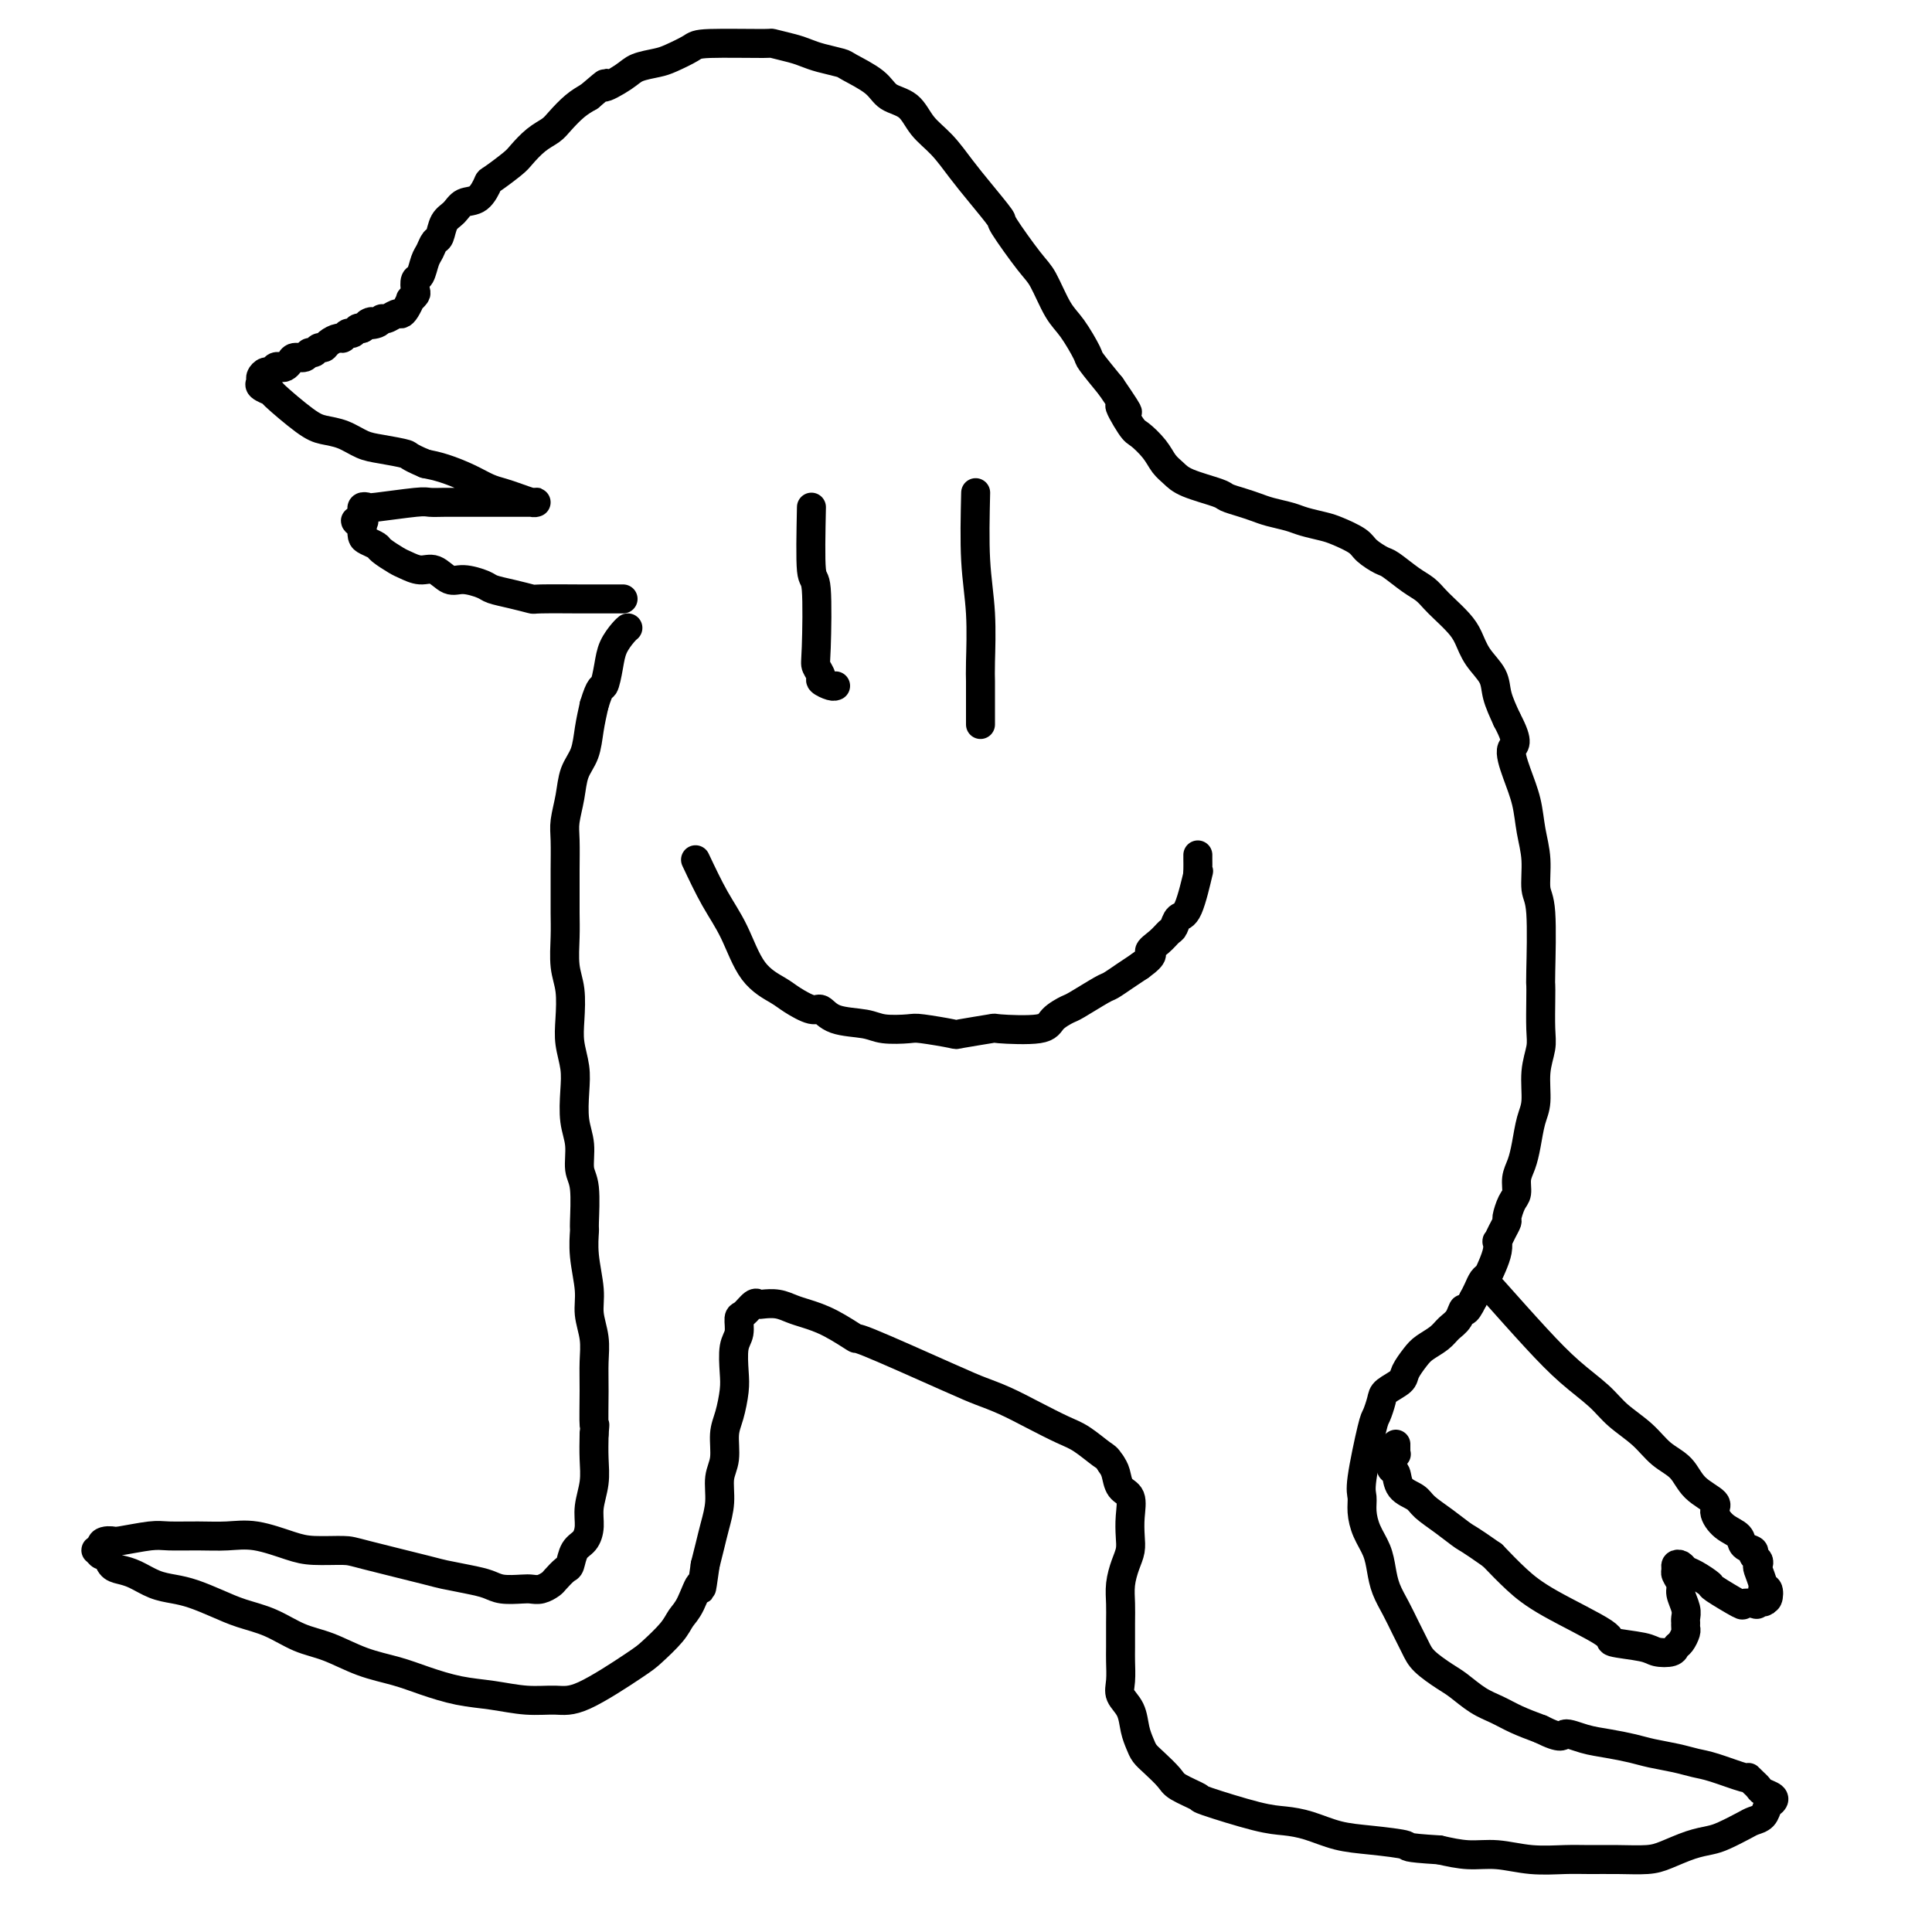
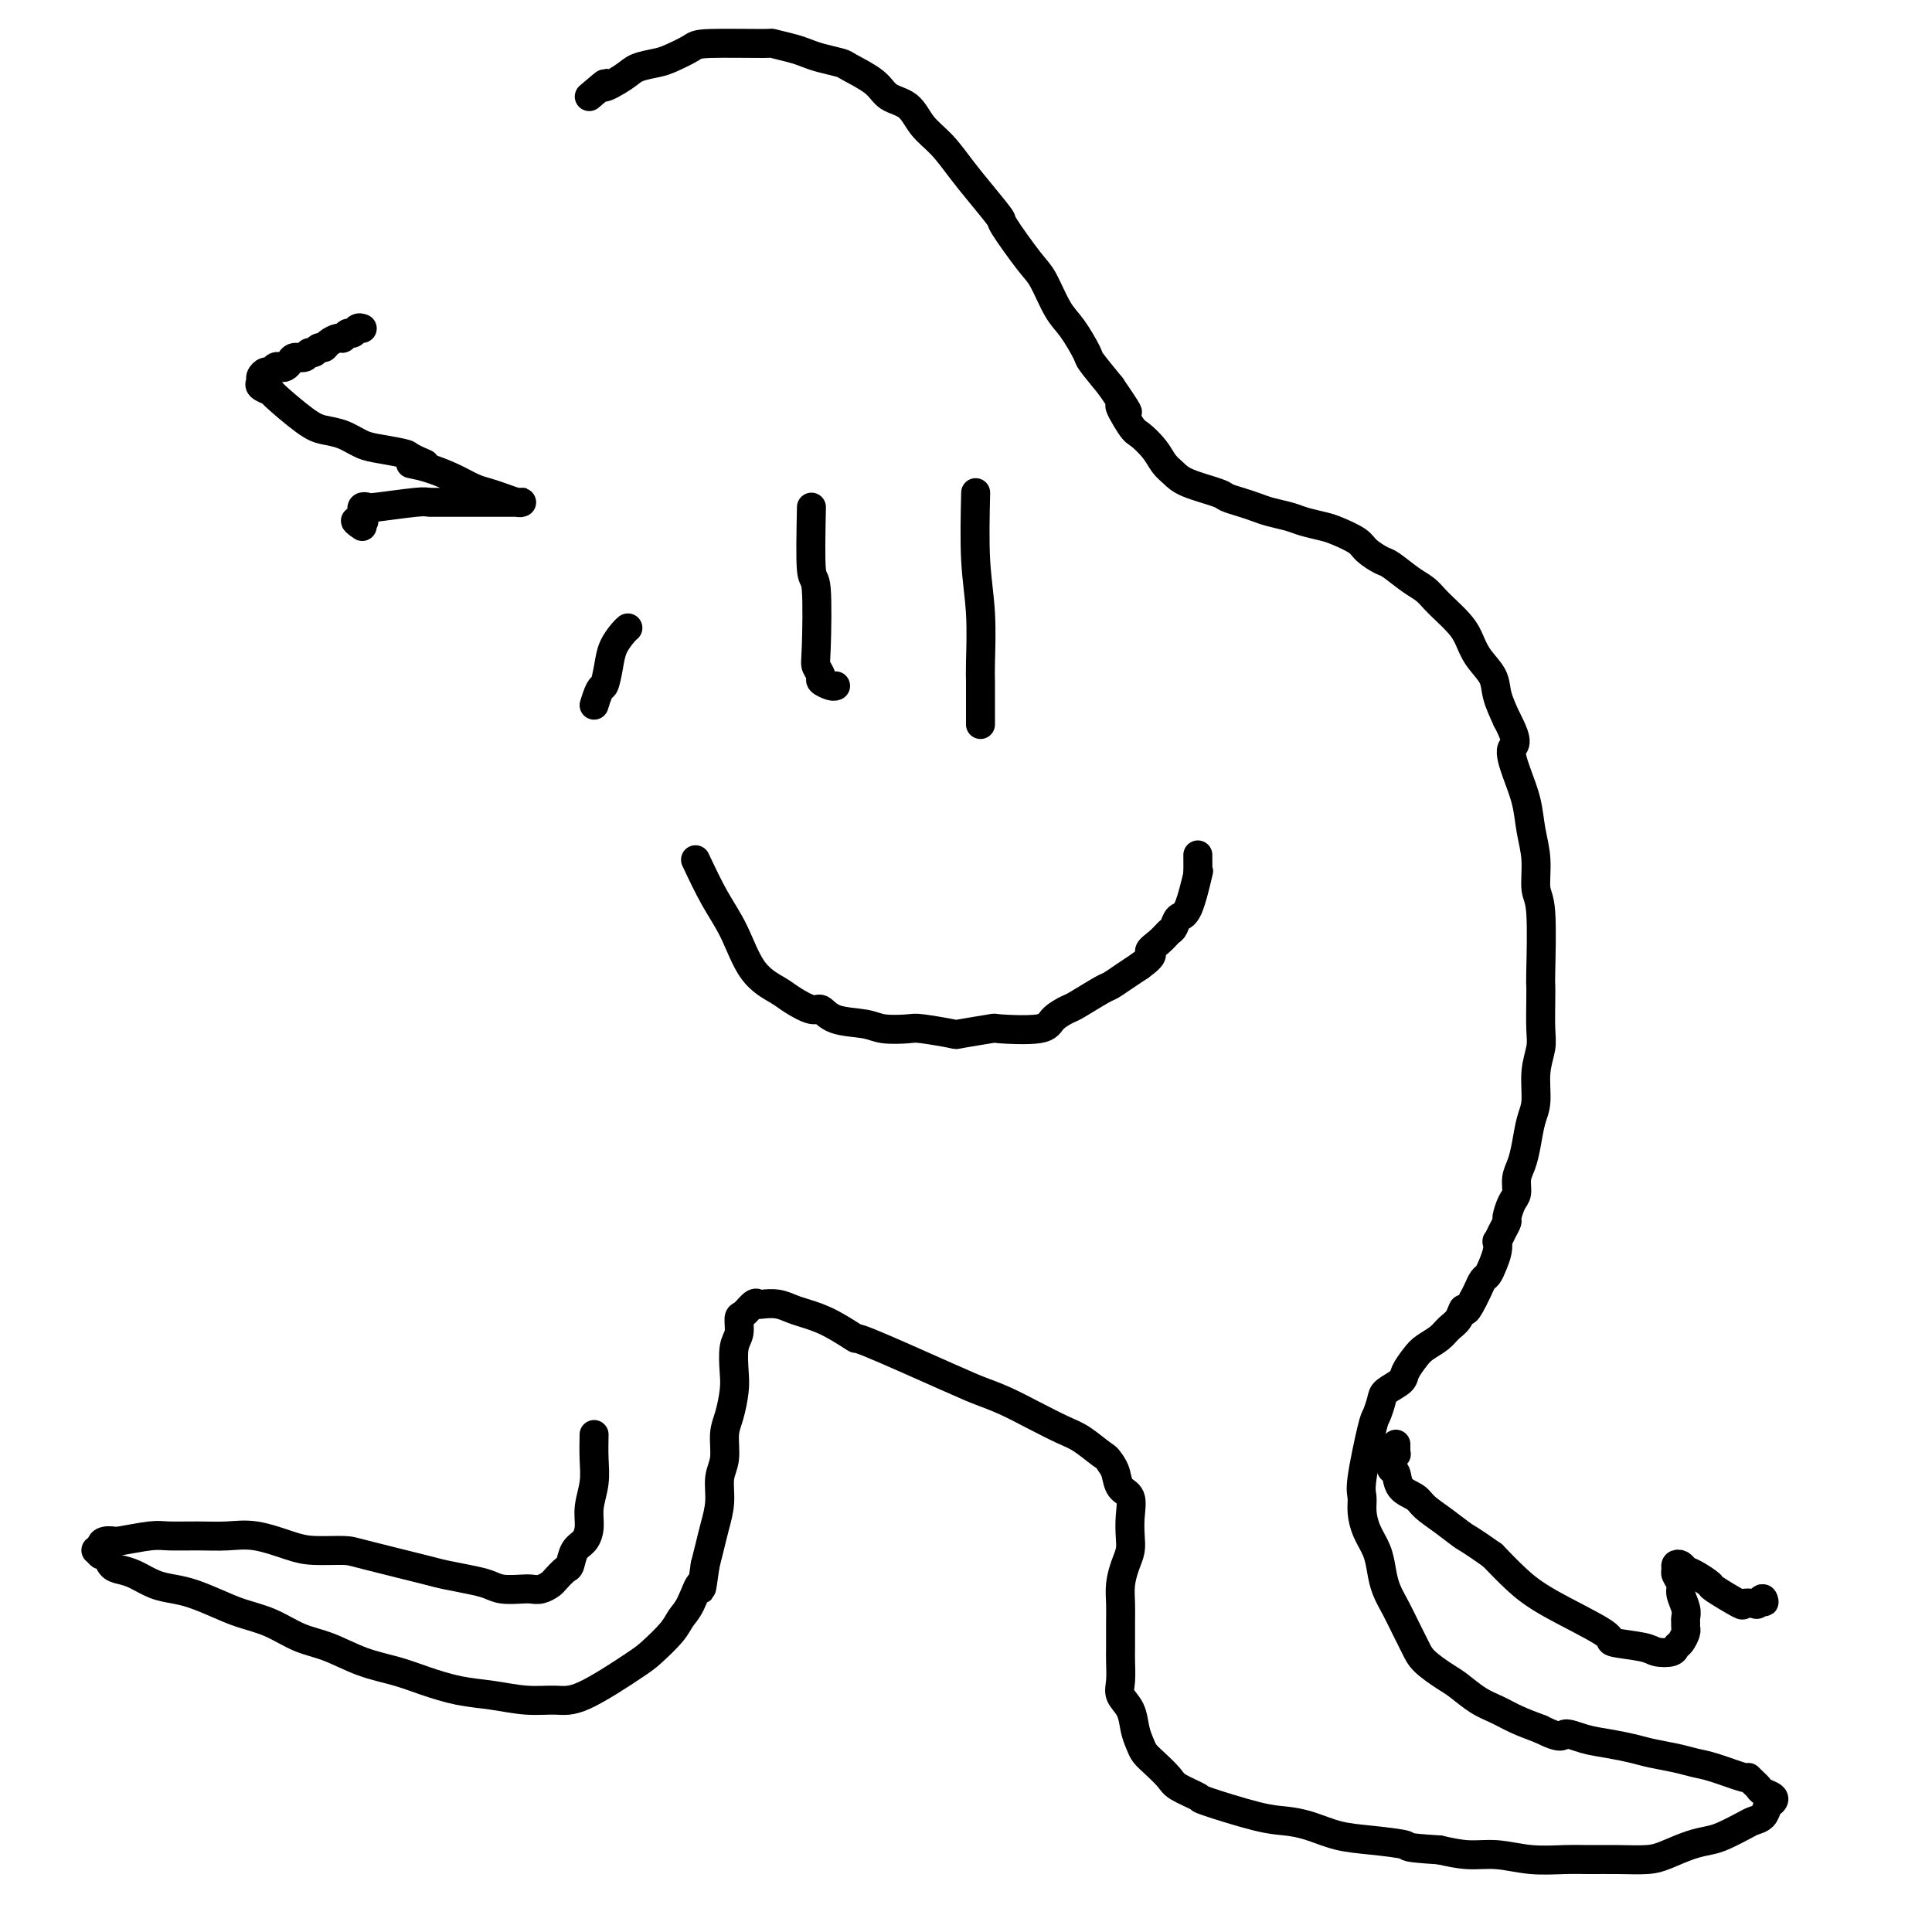
<svg xmlns="http://www.w3.org/2000/svg" viewBox="0 0 400 400" version="1.1">
  <g fill="none" stroke="#000000" stroke-width="6" stroke-linecap="round" stroke-linejoin="round">
-     <path d="M129,124c-1.246,-0.000 -2.492,-0.000 -3,0c-0.508,0.000 -0.277,0.001 -1,0c-0.723,-0.001 -2.401,-0.003 -3,0c-0.599,0.003 -0.118,0.012 -2,0c-1.882,-0.012 -6.126,-0.044 -8,0c-1.874,0.044 -1.376,0.165 -2,0c-0.624,-0.165 -2.368,-0.617 -4,-1c-1.632,-0.383 -3.150,-0.699 -4,-1c-0.850,-0.301 -1.031,-0.588 -2,-1c-0.969,-0.412 -2.725,-0.951 -4,-1c-1.275,-0.049 -2.069,0.391 -3,0c-0.931,-0.391 -1.997,-1.614 -3,-2c-1.003,-0.386 -1.941,0.065 -3,0c-1.059,-0.065 -2.238,-0.648 -3,-1c-0.762,-0.352 -1.108,-0.475 -2,-1c-0.892,-0.525 -2.330,-1.453 -3,-2c-0.670,-0.547 -0.571,-0.714 -1,-1c-0.429,-0.286 -1.385,-0.692 -2,-1c-0.615,-0.308 -0.890,-0.516 -1,-1c-0.110,-0.484 -0.055,-1.242 0,-2" />
-     <path d="M75,109c-2.783,-1.880 -0.742,-1.078 0,-1c0.742,0.078 0.185,-0.566 0,-1c-0.185,-0.434 0.003,-0.656 0,-1c-0.003,-0.344 -0.195,-0.810 0,-1c0.195,-0.190 0.779,-0.103 1,0c0.221,0.103 0.078,0.224 2,0c1.922,-0.224 5.907,-0.792 8,-1c2.093,-0.208 2.292,-0.056 3,0c0.708,0.056 1.923,0.015 3,0c1.077,-0.015 2.016,-0.004 3,0c0.984,0.004 2.011,0.001 3,0c0.989,-0.001 1.938,-0.000 3,0c1.062,0.000 2.236,0.000 3,0c0.764,-0.000 1.119,-0.000 2,0c0.881,0.000 2.287,0.001 3,0c0.713,-0.001 0.732,-0.003 1,0c0.268,0.003 0.784,0.012 1,0c0.216,-0.012 0.130,-0.044 0,0c-0.130,0.044 -0.305,0.164 -1,0c-0.695,-0.164 -1.911,-0.611 -3,-1c-1.089,-0.389 -2.051,-0.720 -3,-1c-0.949,-0.280 -1.883,-0.508 -3,-1c-1.117,-0.492 -2.416,-1.248 -4,-2c-1.584,-0.752 -3.453,-1.501 -5,-2c-1.547,-0.499 -2.774,-0.750 -4,-1" />
+     <path d="M75,109c-2.783,-1.880 -0.742,-1.078 0,-1c0.742,0.078 0.185,-0.566 0,-1c-0.185,-0.434 0.003,-0.656 0,-1c-0.003,-0.344 -0.195,-0.810 0,-1c0.195,-0.190 0.779,-0.103 1,0c0.221,0.103 0.078,0.224 2,0c1.922,-0.224 5.907,-0.792 8,-1c2.093,-0.208 2.292,-0.056 3,0c1.077,-0.015 2.016,-0.004 3,0c0.984,0.004 2.011,0.001 3,0c0.989,-0.001 1.938,-0.000 3,0c1.062,0.000 2.236,0.000 3,0c0.764,-0.000 1.119,-0.000 2,0c0.881,0.000 2.287,0.001 3,0c0.713,-0.001 0.732,-0.003 1,0c0.268,0.003 0.784,0.012 1,0c0.216,-0.012 0.130,-0.044 0,0c-0.130,0.044 -0.305,0.164 -1,0c-0.695,-0.164 -1.911,-0.611 -3,-1c-1.089,-0.389 -2.051,-0.720 -3,-1c-0.949,-0.280 -1.883,-0.508 -3,-1c-1.117,-0.492 -2.416,-1.248 -4,-2c-1.584,-0.752 -3.453,-1.501 -5,-2c-1.547,-0.499 -2.774,-0.750 -4,-1" />
    <path d="M88,96c-3.903,-1.638 -3.160,-1.734 -4,-2c-0.840,-0.266 -3.264,-0.701 -5,-1c-1.736,-0.299 -2.785,-0.462 -4,-1c-1.215,-0.538 -2.597,-1.450 -4,-2c-1.403,-0.550 -2.828,-0.739 -4,-1c-1.172,-0.261 -2.089,-0.595 -4,-2c-1.911,-1.405 -4.814,-3.882 -6,-5c-1.186,-1.118 -0.655,-0.878 -1,-1c-0.345,-0.122 -1.568,-0.606 -2,-1c-0.432,-0.394 -0.074,-0.698 0,-1c0.074,-0.302 -0.135,-0.603 0,-1c0.135,-0.397 0.613,-0.890 1,-1c0.387,-0.110 0.681,0.164 1,0c0.319,-0.164 0.662,-0.766 1,-1c0.338,-0.234 0.672,-0.100 1,0c0.328,0.100 0.651,0.166 1,0c0.349,-0.166 0.723,-0.565 1,-1c0.277,-0.435 0.455,-0.905 1,-1c0.545,-0.095 1.456,0.186 2,0c0.544,-0.186 0.722,-0.837 1,-1c0.278,-0.163 0.656,0.162 1,0c0.344,-0.162 0.656,-0.813 1,-1c0.344,-0.187 0.722,0.089 1,0c0.278,-0.089 0.456,-0.545 1,-1c0.544,-0.455 1.455,-0.910 2,-1c0.545,-0.090 0.723,0.186 1,0c0.277,-0.186 0.651,-0.833 1,-1c0.349,-0.167 0.671,0.147 1,0c0.329,-0.147 0.665,-0.756 1,-1c0.335,-0.244 0.667,-0.122 1,0" />
-     <path d="M75,68c3.368,-2.100 1.287,-1.351 1,-1c-0.287,0.351 1.218,0.305 2,0c0.782,-0.305 0.839,-0.868 1,-1c0.161,-0.132 0.425,0.167 1,0c0.575,-0.167 1.459,-0.800 2,-1c0.541,-0.200 0.737,0.034 1,0c0.263,-0.034 0.592,-0.337 1,-1c0.408,-0.663 0.893,-1.688 1,-2c0.107,-0.312 -0.165,0.087 0,0c0.165,-0.087 0.765,-0.660 1,-1c0.235,-0.340 0.104,-0.447 0,-1c-0.104,-0.553 -0.183,-1.553 0,-2c0.183,-0.447 0.627,-0.341 1,-1c0.373,-0.659 0.677,-2.081 1,-3c0.323,-0.919 0.667,-1.334 1,-2c0.333,-0.666 0.655,-1.583 1,-2c0.345,-0.417 0.715,-0.333 1,-1c0.285,-0.667 0.487,-2.085 1,-3c0.513,-0.915 1.339,-1.328 2,-2c0.661,-0.672 1.157,-1.601 2,-2c0.843,-0.399 2.031,-0.266 3,-1c0.969,-0.734 1.718,-2.336 2,-3c0.282,-0.664 0.096,-0.391 1,-1c0.904,-0.609 2.899,-2.102 4,-3c1.101,-0.898 1.309,-1.203 2,-2c0.691,-0.797 1.865,-2.086 3,-3c1.135,-0.914 2.232,-1.451 3,-2c0.768,-0.549 1.207,-1.109 2,-2c0.793,-0.891 1.941,-2.112 3,-3c1.059,-0.888 2.030,-1.444 3,-2" />
    <path d="M122,20c5.111,-4.383 2.890,-2.339 3,-2c0.110,0.339 2.551,-1.026 4,-2c1.449,-0.974 1.905,-1.557 3,-2c1.095,-0.443 2.827,-0.745 4,-1c1.173,-0.255 1.785,-0.461 3,-1c1.215,-0.539 3.032,-1.409 4,-2c0.968,-0.591 1.088,-0.901 4,-1c2.912,-0.099 8.616,0.015 11,0c2.384,-0.015 1.448,-0.158 2,0c0.552,0.158 2.592,0.618 4,1c1.408,0.382 2.184,0.685 3,1c0.816,0.315 1.673,0.641 3,1c1.327,0.359 3.125,0.752 4,1c0.875,0.248 0.827,0.352 2,1c1.173,0.648 3.566,1.841 5,3c1.434,1.159 1.909,2.283 3,3c1.091,0.717 2.797,1.025 4,2c1.203,0.975 1.903,2.616 3,4c1.097,1.384 2.591,2.512 4,4c1.409,1.488 2.734,3.337 4,5c1.266,1.663 2.474,3.141 4,5c1.526,1.859 3.371,4.097 4,5c0.629,0.903 0.044,0.469 1,2c0.956,1.531 3.455,5.027 5,7c1.545,1.973 2.138,2.424 3,4c0.862,1.576 1.993,4.279 3,6c1.007,1.721 1.888,2.461 3,4c1.112,1.539 2.453,3.876 3,5c0.547,1.124 0.299,1.035 1,2c0.701,0.965 2.350,2.982 4,5" />
    <path d="M230,80c5.767,8.421 2.686,4.472 2,4c-0.686,-0.472 1.024,2.531 2,4c0.976,1.469 1.220,1.405 2,2c0.780,0.595 2.097,1.851 3,3c0.903,1.149 1.392,2.192 2,3c0.608,0.808 1.335,1.382 2,2c0.665,0.618 1.270,1.279 3,2c1.730,0.721 4.587,1.503 6,2c1.413,0.497 1.383,0.711 2,1c0.617,0.289 1.882,0.655 3,1c1.118,0.345 2.088,0.670 3,1c0.912,0.330 1.765,0.665 3,1c1.235,0.335 2.853,0.670 4,1c1.147,0.330 1.825,0.654 3,1c1.175,0.346 2.847,0.713 4,1c1.153,0.287 1.788,0.495 3,1c1.212,0.505 3.003,1.308 4,2c0.997,0.692 1.201,1.273 2,2c0.799,0.727 2.192,1.598 3,2c0.808,0.402 1.030,0.333 2,1c0.970,0.667 2.686,2.069 4,3c1.314,0.931 2.225,1.392 3,2c0.775,0.608 1.414,1.362 2,2c0.586,0.638 1.120,1.160 2,2c0.880,0.840 2.105,1.998 3,3c0.895,1.002 1.461,1.849 2,3c0.539,1.151 1.052,2.608 2,4c0.948,1.392 2.332,2.721 3,4c0.668,1.279 0.619,2.508 1,4c0.381,1.492 1.190,3.246 2,5" />
    <path d="M312,149c2.825,5.309 1.388,5.082 1,6c-0.388,0.918 0.273,2.981 1,5c0.727,2.019 1.519,3.995 2,6c0.481,2.005 0.651,4.040 1,6c0.349,1.960 0.878,3.844 1,6c0.122,2.156 -0.163,4.584 0,6c0.163,1.416 0.776,1.821 1,5c0.224,3.179 0.061,9.133 0,12c-0.061,2.867 -0.020,2.649 0,3c0.020,0.351 0.020,1.273 0,3c-0.020,1.727 -0.061,4.260 0,6c0.061,1.740 0.224,2.688 0,4c-0.224,1.312 -0.833,2.987 -1,5c-0.167,2.013 0.109,4.362 0,6c-0.109,1.638 -0.603,2.564 -1,4c-0.397,1.436 -0.698,3.380 -1,5c-0.302,1.620 -0.607,2.914 -1,4c-0.393,1.086 -0.875,1.964 -1,3c-0.125,1.036 0.107,2.230 0,3c-0.107,0.770 -0.554,1.114 -1,2c-0.446,0.886 -0.890,2.313 -1,3c-0.110,0.687 0.115,0.634 0,1c-0.115,0.366 -0.570,1.151 -1,2c-0.430,0.849 -0.836,1.761 -1,2c-0.164,0.239 -0.085,-0.197 0,0c0.085,0.197 0.178,1.025 0,2c-0.178,0.975 -0.625,2.095 -1,3c-0.375,0.905 -0.678,1.593 -1,2c-0.322,0.407 -0.664,0.533 -1,1c-0.336,0.467 -0.668,1.276 -1,2c-0.332,0.724 -0.666,1.362 -1,2" />
    <path d="M305,269c-1.811,3.761 -1.840,2.163 -2,2c-0.160,-0.163 -0.451,1.110 -1,2c-0.549,0.890 -1.356,1.397 -2,2c-0.644,0.603 -1.126,1.302 -2,2c-0.874,0.698 -2.140,1.395 -3,2c-0.860,0.605 -1.316,1.119 -2,2c-0.684,0.881 -1.598,2.127 -2,3c-0.402,0.873 -0.291,1.371 -1,2c-0.709,0.629 -2.236,1.390 -3,2c-0.764,0.610 -0.765,1.069 -1,2c-0.235,0.931 -0.705,2.335 -1,3c-0.295,0.665 -0.417,0.593 -1,3c-0.583,2.407 -1.628,7.294 -2,10c-0.372,2.706 -0.072,3.231 0,4c0.072,0.769 -0.084,1.783 0,3c0.084,1.217 0.407,2.635 1,4c0.593,1.365 1.457,2.675 2,4c0.543,1.325 0.765,2.665 1,4c0.235,1.335 0.484,2.664 1,4c0.516,1.336 1.300,2.680 2,4c0.700,1.320 1.316,2.618 2,4c0.684,1.382 1.435,2.849 2,4c0.565,1.151 0.944,1.985 2,3c1.056,1.015 2.788,2.211 4,3c1.212,0.789 1.905,1.170 3,2c1.095,0.830 2.592,2.109 4,3c1.408,0.891 2.725,1.394 4,2c1.275,0.606 2.507,1.316 4,2c1.493,0.684 3.246,1.342 5,2" />
    <path d="M319,358c4.665,2.344 4.329,1.206 5,1c0.671,-0.206 2.349,0.522 4,1c1.651,0.478 3.274,0.706 5,1c1.726,0.294 3.554,0.655 5,1c1.446,0.345 2.511,0.675 4,1c1.489,0.325 3.403,0.647 5,1c1.597,0.353 2.876,0.739 4,1c1.124,0.261 2.094,0.399 4,1c1.906,0.601 4.747,1.667 6,2c1.253,0.333 0.917,-0.065 1,0c0.083,0.065 0.583,0.595 1,1c0.417,0.405 0.749,0.685 1,1c0.251,0.315 0.419,0.666 1,1c0.581,0.334 1.575,0.653 2,1c0.425,0.347 0.282,0.722 0,1c-0.282,0.278 -0.701,0.459 -1,1c-0.299,0.541 -0.477,1.440 -1,2c-0.523,0.560 -1.391,0.779 -2,1c-0.609,0.221 -0.960,0.444 -2,1c-1.040,0.556 -2.769,1.445 -4,2c-1.231,0.555 -1.965,0.776 -3,1c-1.035,0.224 -2.369,0.453 -4,1c-1.631,0.547 -3.557,1.414 -5,2c-1.443,0.586 -2.404,0.890 -4,1c-1.596,0.110 -3.829,0.025 -6,0c-2.171,-0.025 -4.280,0.008 -6,0c-1.720,-0.008 -3.049,-0.057 -5,0c-1.951,0.057 -4.523,0.222 -7,0c-2.477,-0.222 -4.859,-0.829 -7,-1c-2.141,-0.171 -4.040,0.094 -6,0c-1.960,-0.094 -3.980,-0.547 -6,-1" />
    <path d="M298,383c-7.905,-0.484 -6.168,-0.693 -7,-1c-0.832,-0.307 -4.232,-0.710 -7,-1c-2.768,-0.290 -4.904,-0.467 -7,-1c-2.096,-0.533 -4.152,-1.423 -6,-2c-1.848,-0.577 -3.490,-0.840 -5,-1c-1.510,-0.160 -2.889,-0.216 -6,-1c-3.111,-0.784 -7.953,-2.297 -10,-3c-2.047,-0.703 -1.298,-0.597 -2,-1c-0.702,-0.403 -2.857,-1.315 -4,-2c-1.143,-0.685 -1.276,-1.144 -2,-2c-0.724,-0.856 -2.038,-2.109 -3,-3c-0.962,-0.891 -1.572,-1.421 -2,-2c-0.428,-0.579 -0.675,-1.207 -1,-2c-0.325,-0.793 -0.728,-1.753 -1,-3c-0.272,-1.247 -0.413,-2.782 -1,-4c-0.587,-1.218 -1.622,-2.118 -2,-3c-0.378,-0.882 -0.101,-1.747 0,-3c0.101,-1.253 0.026,-2.894 0,-4c-0.026,-1.106 -0.004,-1.678 0,-3c0.004,-1.322 -0.009,-3.393 0,-5c0.009,-1.607 0.041,-2.750 0,-4c-0.041,-1.250 -0.155,-2.605 0,-4c0.155,-1.395 0.579,-2.829 1,-4c0.421,-1.171 0.838,-2.080 1,-3c0.162,-0.920 0.069,-1.850 0,-3c-0.069,-1.150 -0.112,-2.521 0,-4c0.112,-1.479 0.381,-3.067 0,-4c-0.381,-0.933 -1.410,-1.213 -2,-2c-0.590,-0.787 -0.740,-2.082 -1,-3c-0.260,-0.918 -0.630,-1.459 -1,-2" />
    <path d="M230,303c-0.874,-1.376 -1.058,-1.317 -2,-2c-0.942,-0.683 -2.643,-2.109 -4,-3c-1.357,-0.891 -2.371,-1.248 -4,-2c-1.629,-0.752 -3.875,-1.898 -6,-3c-2.125,-1.102 -4.131,-2.159 -6,-3c-1.869,-0.841 -3.601,-1.464 -5,-2c-1.399,-0.536 -2.464,-0.984 -7,-3c-4.536,-2.016 -12.541,-5.601 -16,-7c-3.459,-1.399 -2.371,-0.613 -3,-1c-0.629,-0.387 -2.974,-1.946 -5,-3c-2.026,-1.054 -3.733,-1.602 -5,-2c-1.267,-0.398 -2.093,-0.644 -3,-1c-0.907,-0.356 -1.896,-0.820 -3,-1c-1.104,-0.180 -2.324,-0.075 -3,0c-0.676,0.075 -0.807,0.121 -1,0c-0.193,-0.121 -0.448,-0.407 -1,0c-0.552,0.407 -1.402,1.508 -2,2c-0.598,0.492 -0.944,0.373 -1,1c-0.056,0.627 0.178,1.998 0,3c-0.178,1.002 -0.770,1.635 -1,3c-0.230,1.365 -0.099,3.464 0,5c0.099,1.536 0.166,2.510 0,4c-0.166,1.490 -0.566,3.496 -1,5c-0.434,1.504 -0.904,2.506 -1,4c-0.096,1.494 0.182,3.480 0,5c-0.182,1.520 -0.822,2.573 -1,4c-0.178,1.427 0.107,3.228 0,5c-0.107,1.772 -0.606,3.516 -1,5c-0.394,1.484 -0.684,2.710 -1,4c-0.316,1.290 -0.658,2.645 -1,4" />
    <path d="M146,324c-1.061,7.665 -0.714,4.326 -1,4c-0.286,-0.326 -1.203,2.359 -2,4c-0.797,1.641 -1.472,2.237 -2,3c-0.528,0.763 -0.908,1.693 -2,3c-1.092,1.307 -2.894,2.992 -4,4c-1.106,1.008 -1.515,1.339 -4,3c-2.485,1.661 -7.047,4.653 -10,6c-2.953,1.347 -4.298,1.049 -6,1c-1.702,-0.049 -3.762,0.153 -6,0c-2.238,-0.153 -4.655,-0.659 -7,-1c-2.345,-0.341 -4.618,-0.518 -7,-1c-2.382,-0.482 -4.873,-1.269 -7,-2c-2.127,-0.731 -3.890,-1.407 -6,-2c-2.110,-0.593 -4.566,-1.103 -7,-2c-2.434,-0.897 -4.845,-2.179 -7,-3c-2.155,-0.821 -4.053,-1.179 -6,-2c-1.947,-0.821 -3.941,-2.104 -6,-3c-2.059,-0.896 -4.181,-1.405 -6,-2c-1.819,-0.595 -3.333,-1.276 -5,-2c-1.667,-0.724 -3.486,-1.490 -5,-2c-1.514,-0.510 -2.724,-0.765 -4,-1c-1.276,-0.235 -2.618,-0.449 -4,-1c-1.382,-0.551 -2.804,-1.439 -4,-2c-1.196,-0.561 -2.166,-0.795 -3,-1c-0.834,-0.205 -1.531,-0.380 -2,-1c-0.469,-0.620 -0.711,-1.686 -1,-2c-0.289,-0.314 -0.624,0.122 -1,0c-0.376,-0.122 -0.794,-0.802 -1,-1c-0.206,-0.198 -0.202,0.086 0,0c0.202,-0.086 0.601,-0.543 1,-1" />
    <path d="M21,320c-0.202,-1.016 1.295,-1.057 2,-1c0.705,0.057 0.620,0.212 2,0c1.380,-0.212 4.225,-0.791 6,-1c1.775,-0.209 2.481,-0.050 4,0c1.519,0.050 3.853,-0.011 6,0c2.147,0.011 4.109,0.094 6,0c1.891,-0.094 3.712,-0.364 6,0c2.288,0.364 5.044,1.362 7,2c1.956,0.638 3.112,0.916 5,1c1.888,0.084 4.507,-0.027 6,0c1.493,0.027 1.859,0.192 5,1c3.141,0.808 9.056,2.259 12,3c2.944,0.741 2.918,0.773 4,1c1.082,0.227 3.273,0.649 5,1c1.727,0.351 2.990,0.631 4,1c1.010,0.369 1.766,0.828 3,1c1.234,0.172 2.945,0.058 4,0c1.055,-0.058 1.452,-0.061 2,0c0.548,0.061 1.246,0.187 2,0c0.754,-0.187 1.563,-0.687 2,-1c0.437,-0.313 0.502,-0.439 1,-1c0.498,-0.561 1.430,-1.556 2,-2c0.570,-0.444 0.779,-0.337 1,-1c0.221,-0.663 0.455,-2.098 1,-3c0.545,-0.902 1.400,-1.272 2,-2c0.600,-0.728 0.945,-1.814 1,-3c0.055,-1.186 -0.181,-2.473 0,-4c0.181,-1.527 0.780,-3.296 1,-5c0.220,-1.704 0.063,-3.344 0,-5c-0.063,-1.656 -0.031,-3.328 0,-5" />
-     <path d="M123,297c0.308,-3.512 0.079,-1.292 0,-2c-0.079,-0.708 -0.006,-4.343 0,-7c0.006,-2.657 -0.055,-4.337 0,-6c0.055,-1.663 0.225,-3.308 0,-5c-0.225,-1.692 -0.845,-3.432 -1,-5c-0.155,-1.568 0.156,-2.965 0,-5c-0.156,-2.035 -0.778,-4.706 -1,-7c-0.222,-2.294 -0.044,-4.209 0,-5c0.044,-0.791 -0.044,-0.457 0,-2c0.044,-1.543 0.222,-4.964 0,-7c-0.222,-2.036 -0.843,-2.686 -1,-4c-0.157,-1.314 0.150,-3.292 0,-5c-0.150,-1.708 -0.759,-3.147 -1,-5c-0.241,-1.853 -0.116,-4.119 0,-6c0.116,-1.881 0.224,-3.376 0,-5c-0.224,-1.624 -0.778,-3.378 -1,-5c-0.222,-1.622 -0.112,-3.111 0,-5c0.112,-1.889 0.226,-4.179 0,-6c-0.226,-1.821 -0.793,-3.173 -1,-5c-0.207,-1.827 -0.055,-4.127 0,-6c0.055,-1.873 0.014,-3.318 0,-5c-0.014,-1.682 -0.000,-3.600 0,-5c0.000,-1.400 -0.012,-2.282 0,-4c0.012,-1.718 0.048,-4.271 0,-6c-0.048,-1.729 -0.182,-2.632 0,-4c0.182,-1.368 0.679,-3.201 1,-5c0.321,-1.799 0.468,-3.565 1,-5c0.532,-1.435 1.451,-2.540 2,-4c0.549,-1.460 0.728,-3.274 1,-5c0.272,-1.726 0.636,-3.363 1,-5" />
    <path d="M123,146c1.329,-4.429 1.652,-3.502 2,-4c0.348,-0.498 0.720,-2.421 1,-4c0.280,-1.579 0.467,-2.815 1,-4c0.533,-1.185 1.413,-2.319 2,-3c0.587,-0.681 0.882,-0.909 1,-1c0.118,-0.091 0.059,-0.046 0,0" />
-     <path d="M309,267c3.170,3.560 6.340,7.119 9,10c2.660,2.881 4.812,5.082 7,7c2.188,1.918 4.414,3.551 6,5c1.586,1.449 2.534,2.712 4,4c1.466,1.288 3.452,2.600 5,4c1.548,1.400 2.658,2.888 4,4c1.342,1.112 2.914,1.849 4,3c1.086,1.151 1.685,2.717 3,4c1.315,1.283 3.345,2.284 4,3c0.655,0.716 -0.065,1.147 0,2c0.065,0.853 0.917,2.126 2,3c1.083,0.874 2.399,1.347 3,2c0.601,0.653 0.487,1.485 1,2c0.513,0.515 1.653,0.713 2,1c0.347,0.287 -0.099,0.661 0,1c0.099,0.339 0.744,0.641 1,1c0.256,0.359 0.125,0.774 0,1c-0.125,0.226 -0.243,0.264 0,1c0.243,0.736 0.847,2.170 1,3c0.153,0.830 -0.145,1.058 0,1c0.145,-0.058 0.731,-0.400 1,0c0.269,0.400 0.220,1.543 0,2c-0.220,0.457 -0.610,0.229 -1,0" />
    <path d="M365,331c0.363,1.487 0.270,0.205 0,0c-0.270,-0.205 -0.718,0.666 -1,1c-0.282,0.334 -0.399,0.130 -1,0c-0.601,-0.130 -1.687,-0.185 -2,0c-0.313,0.185 0.148,0.611 -1,0c-1.148,-0.611 -3.904,-2.258 -5,-3c-1.096,-0.742 -0.532,-0.578 -1,-1c-0.468,-0.422 -1.967,-1.430 -3,-2c-1.033,-0.570 -1.598,-0.700 -2,-1c-0.402,-0.300 -0.639,-0.768 -1,-1c-0.361,-0.232 -0.844,-0.229 -1,0c-0.156,0.229 0.014,0.684 0,1c-0.014,0.316 -0.214,0.494 0,1c0.214,0.506 0.842,1.340 1,2c0.158,0.660 -0.154,1.147 0,2c0.154,0.853 0.774,2.073 1,3c0.226,0.927 0.058,1.562 0,2c-0.058,0.438 -0.005,0.681 0,1c0.005,0.319 -0.038,0.716 0,1c0.038,0.284 0.158,0.455 0,1c-0.158,0.545 -0.594,1.464 -1,2c-0.406,0.536 -0.783,0.691 -1,1c-0.217,0.309 -0.273,0.774 -1,1c-0.727,0.226 -2.125,0.214 -3,0c-0.875,-0.214 -1.226,-0.629 -3,-1c-1.774,-0.371 -4.970,-0.699 -6,-1c-1.030,-0.301 0.105,-0.576 -2,-2c-2.105,-1.424 -7.451,-3.999 -11,-6c-3.549,-2.001 -5.300,-3.429 -7,-5c-1.700,-1.571 -3.350,-3.286 -5,-5" />
    <path d="M309,322c-5.043,-3.550 -5.152,-3.425 -6,-4c-0.848,-0.575 -2.437,-1.849 -4,-3c-1.563,-1.151 -3.102,-2.177 -4,-3c-0.898,-0.823 -1.154,-1.442 -2,-2c-0.846,-0.558 -2.280,-1.053 -3,-2c-0.720,-0.947 -0.725,-2.345 -1,-3c-0.275,-0.655 -0.820,-0.567 -1,-1c-0.180,-0.433 0.004,-1.388 0,-2c-0.004,-0.612 -0.197,-0.881 0,-1c0.197,-0.119 0.785,-0.088 1,0c0.215,0.088 0.058,0.234 0,0c-0.058,-0.234 -0.015,-0.846 0,-1c0.015,-0.154 0.004,0.151 0,0c-0.004,-0.151 -0.001,-0.757 0,-1c0.001,-0.243 0.001,-0.121 0,0" />
    <path d="M168,105c-0.111,5.377 -0.222,10.754 0,13c0.222,2.246 0.776,1.361 1,4c0.224,2.639 0.119,8.802 0,12c-0.119,3.198 -0.253,3.431 0,4c0.253,0.569 0.891,1.473 1,2c0.109,0.527 -0.311,0.677 0,1c0.311,0.323 1.353,0.818 2,1c0.647,0.182 0.899,0.052 1,0c0.101,-0.052 0.050,-0.026 0,0" />
    <path d="M202,102c-0.113,4.948 -0.226,9.896 0,14c0.226,4.104 0.793,7.363 1,11c0.207,3.637 0.056,7.650 0,10c-0.056,2.350 -0.015,3.036 0,4c0.015,0.964 0.004,2.206 0,3c-0.004,0.794 -0.001,1.141 0,2c0.001,0.859 0.000,2.231 0,3c-0.000,0.769 -0.000,0.934 0,1c0.000,0.066 0.000,0.033 0,0" />
    <path d="M144,178c1.323,2.802 2.646,5.604 4,8c1.354,2.396 2.741,4.387 4,7c1.259,2.613 2.392,5.847 4,8c1.608,2.153 3.691,3.225 5,4c1.309,0.775 1.845,1.254 3,2c1.155,0.746 2.929,1.759 4,2c1.071,0.241 1.439,-0.289 2,0c0.561,0.289 1.315,1.397 3,2c1.685,0.603 4.302,0.701 6,1c1.698,0.299 2.477,0.799 4,1c1.523,0.201 3.790,0.103 5,0c1.210,-0.103 1.364,-0.210 3,0c1.636,0.210 4.753,0.737 6,1c1.247,0.263 0.622,0.261 2,0c1.378,-0.261 4.758,-0.781 6,-1c1.242,-0.219 0.346,-0.136 2,0c1.654,0.136 5.858,0.327 8,0c2.142,-0.327 2.221,-1.172 3,-2c0.779,-0.828 2.256,-1.639 3,-2c0.744,-0.361 0.755,-0.271 2,-1c1.245,-0.729 3.726,-2.278 5,-3c1.274,-0.722 1.343,-0.617 2,-1c0.657,-0.383 1.902,-1.252 3,-2c1.098,-0.748 2.049,-1.374 3,-2" />
    <path d="M236,200c3.609,-2.600 2.132,-2.599 2,-3c-0.132,-0.401 1.080,-1.204 2,-2c0.920,-0.796 1.546,-1.585 2,-2c0.454,-0.415 0.734,-0.457 1,-1c0.266,-0.543 0.516,-1.587 1,-2c0.484,-0.413 1.201,-0.194 2,-2c0.799,-1.806 1.678,-5.636 2,-7c0.322,-1.364 0.086,-0.260 0,0c-0.086,0.260 -0.023,-0.322 0,-1c0.023,-0.678 0.006,-1.452 0,-2c-0.006,-0.548 -0.002,-0.871 0,-1c0.002,-0.129 0.001,-0.065 0,0" />
  </g>
</svg>